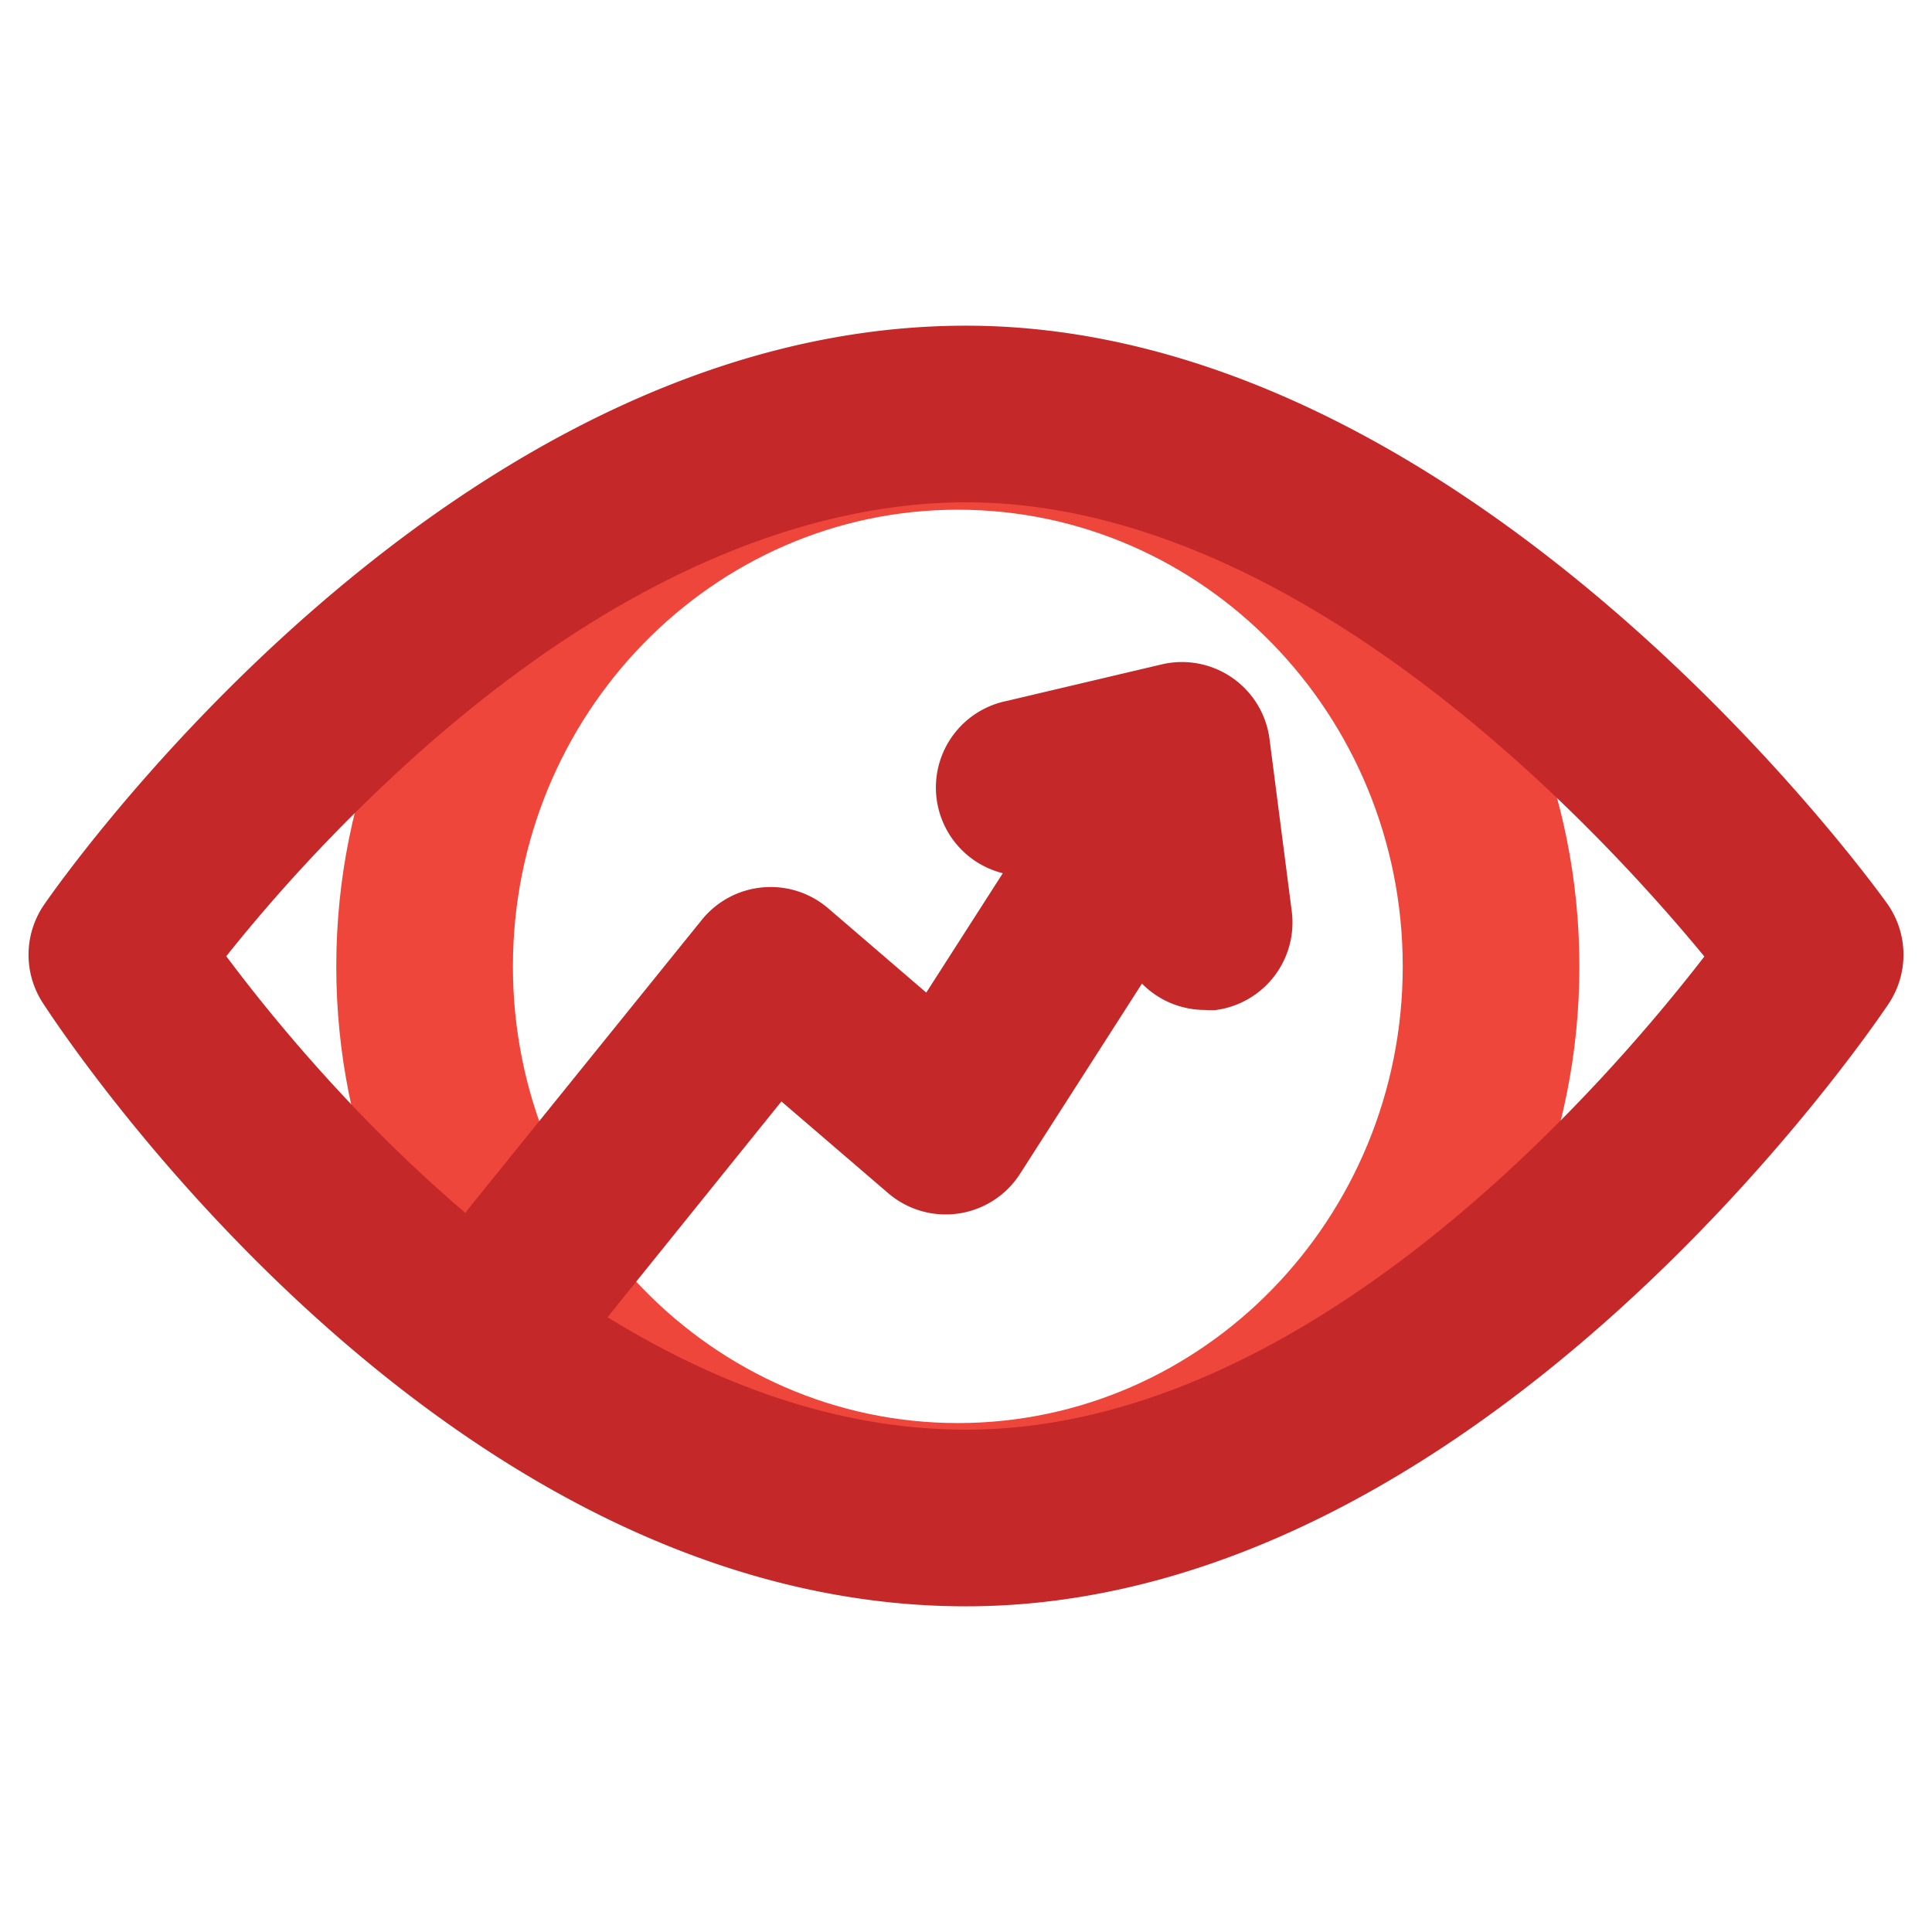
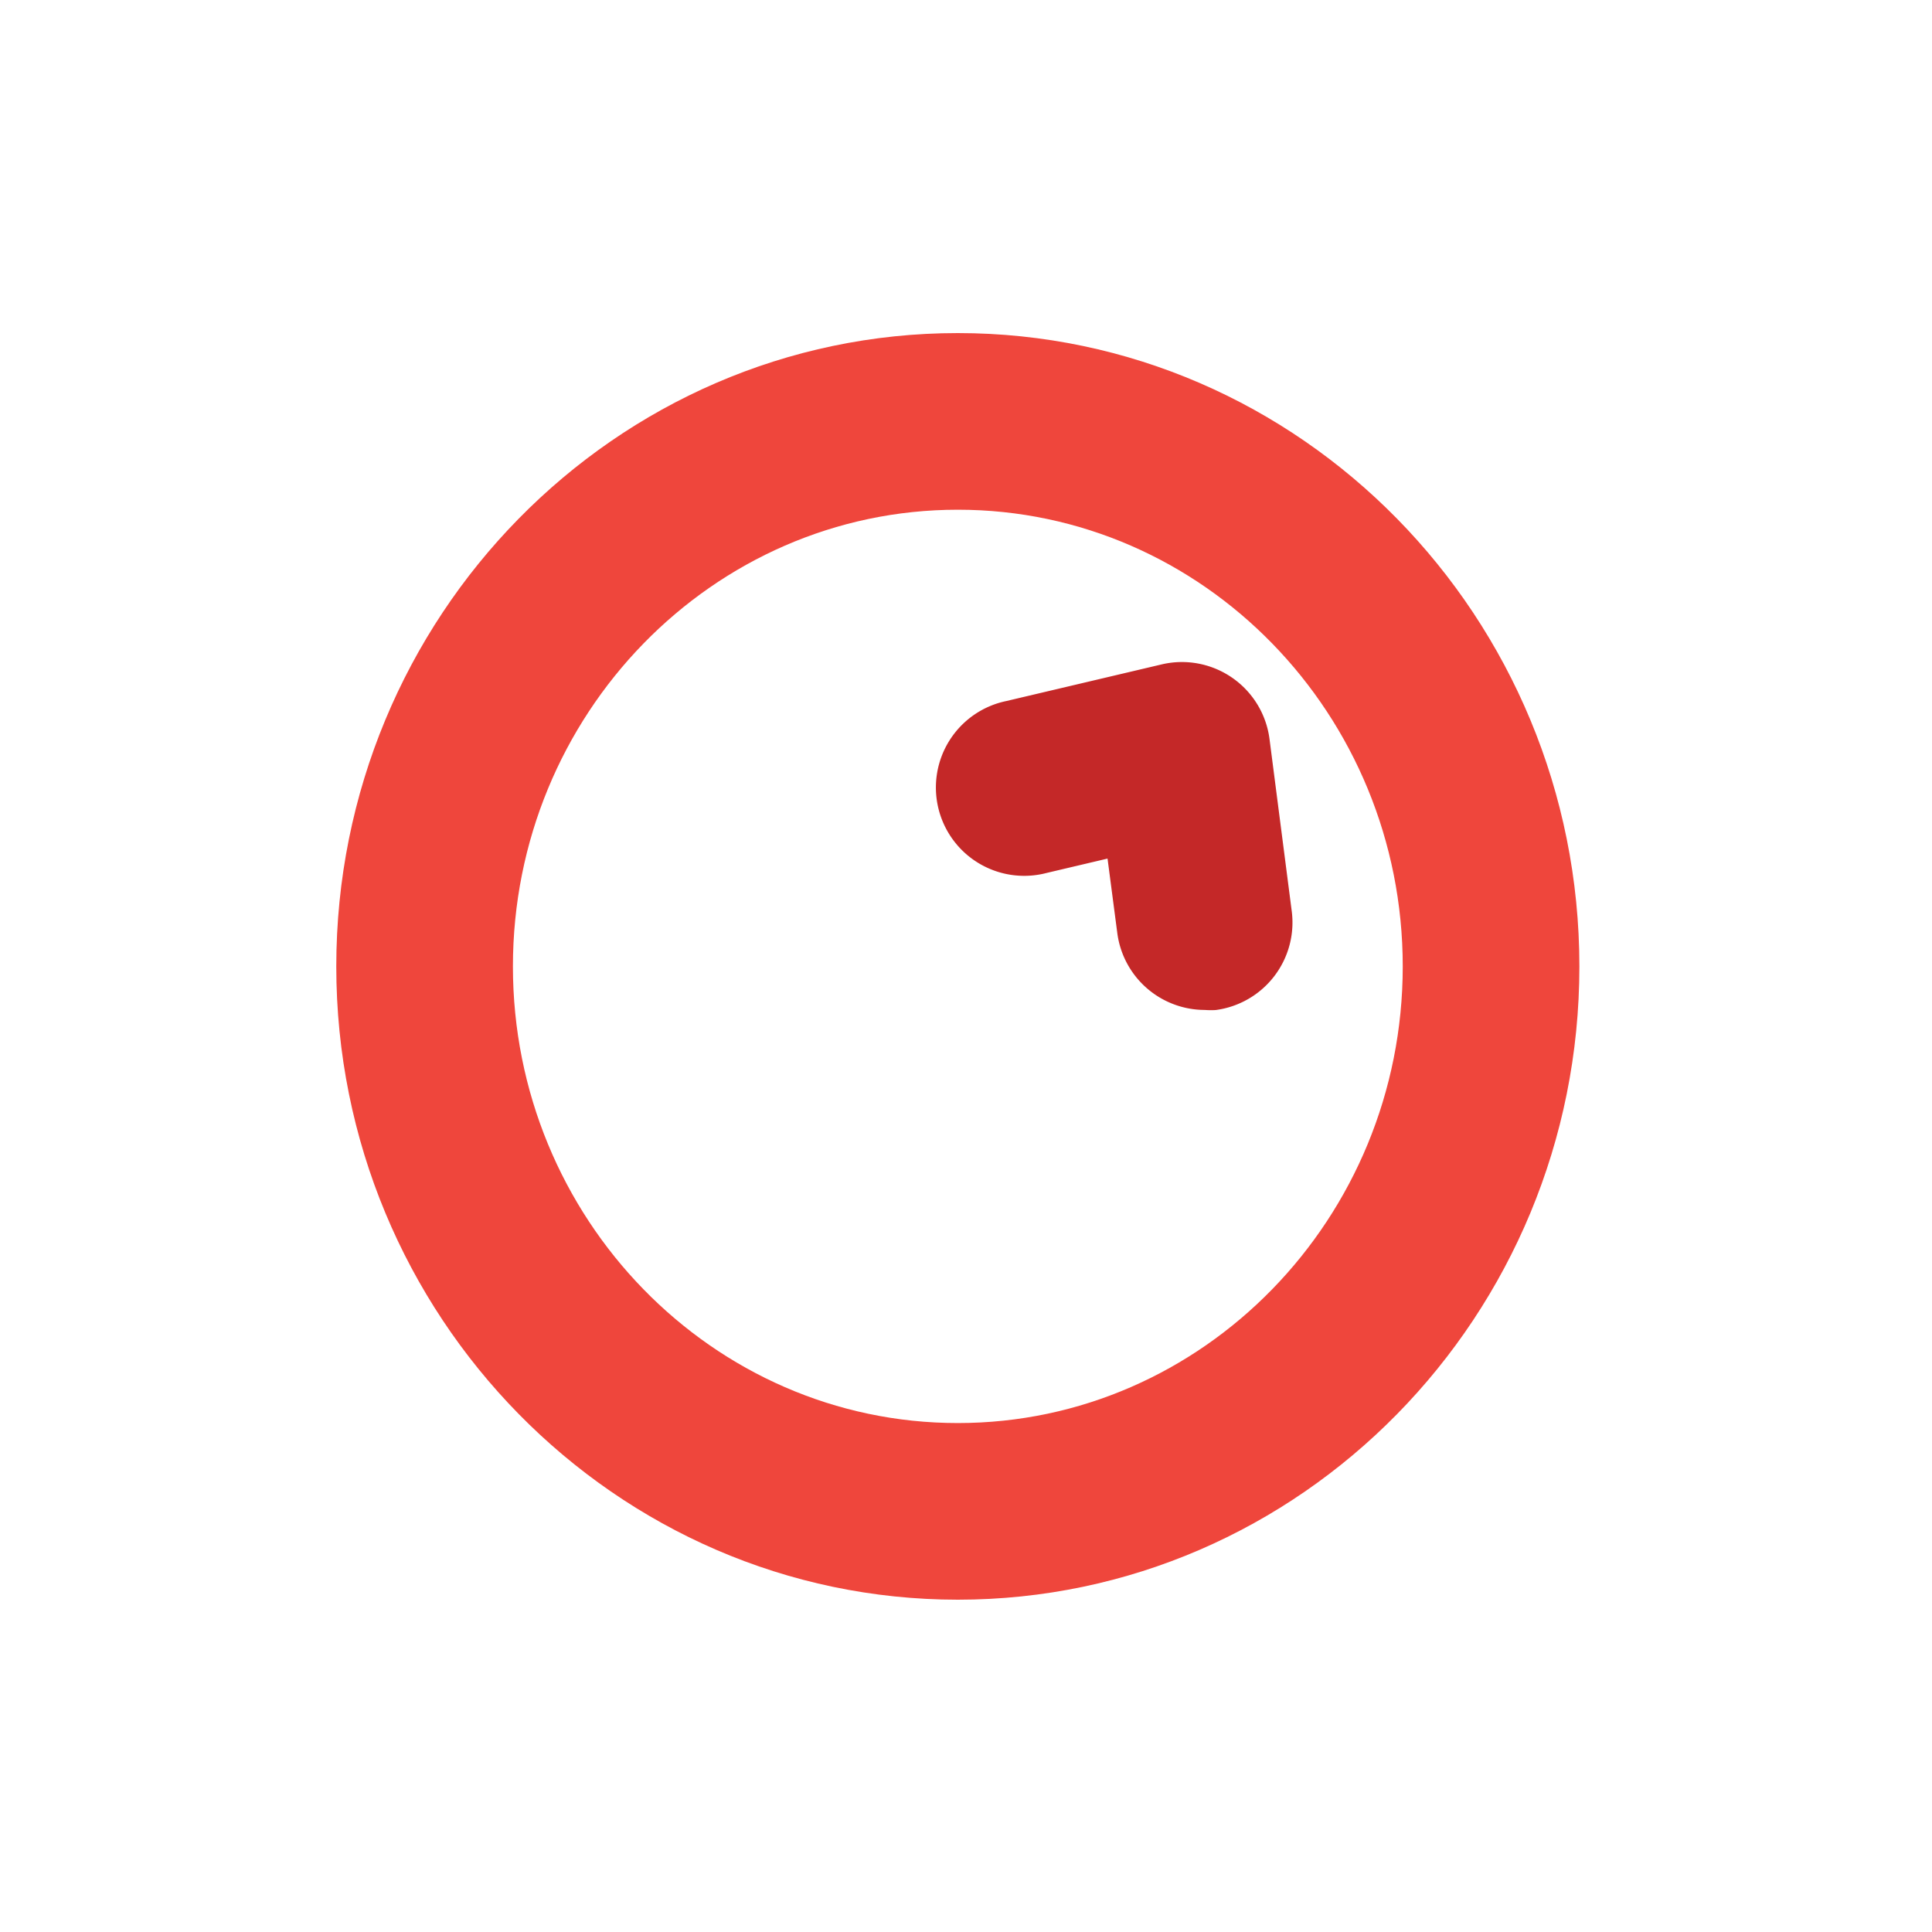
<svg xmlns="http://www.w3.org/2000/svg" id="Layer_1" data-name="Layer 1" viewBox="0 0 175 175">
  <defs>
    <style>.cls-1{fill:#ef463c;}.cls-2{fill:#c42828;}</style>
  </defs>
  <g id="Insight_Graph" data-name="Insight Graph">
    <path class="cls-1" d="M86.76,144.9c-31,0-56.3-25.73-56.3-57.36s25.26-57.37,56.3-57.37,56.3,25.73,56.3,57.37S117.8,144.9,86.76,144.9Zm0-98.73c-22.22,0-40.3,18.56-40.3,41.37s18.08,41.36,40.3,41.36,40.3-18.55,40.3-41.36S109,46.17,86.76,46.17Z" />
-     <path class="cls-2" d="M48.79,122.32a8,8,0,0,1-6.22-13l21-26a8,8,0,0,1,5.5-2.94A8,8,0,0,1,75,82.26l8.9,7.65L95.09,72.46a8,8,0,0,1,13.47,8.64L92.41,106.3a8,8,0,0,1-12,1.74l-9.63-8.27L55,119.35A8,8,0,0,1,48.79,122.32Z" />
-     <path class="cls-2" d="M87.5,145.5C39.5,145.5,5.28,93,3.85,90.8A8,8,0,0,1,4,81.94C5.47,79.8,40.66,29.5,87.5,29.5c45.41,0,81.89,50.18,83.42,52.32a8,8,0,0,1,.15,9.1C169.58,93.15,134.06,145.5,87.5,145.5Zm-67-58.88c8.82,11.8,35.08,42.88,67,42.88,30.81,0,57.67-30.93,66.88-42.86C144.9,75.12,117.58,45.5,87.5,45.5,76.57,45.5,59.14,49.4,38.15,68A151,151,0,0,0,20.49,86.62Z" />
    <path class="cls-2" d="M109.12,91.48a8,8,0,0,1-7.92-7l-.88-6.71-5.51,1.3a8,8,0,1,1-3.66-15.57l14.12-3.33A8,8,0,0,1,115,67l2,15.49a8,8,0,0,1-6.89,9A7.61,7.61,0,0,1,109.12,91.48Z" />
  </g>
</svg>